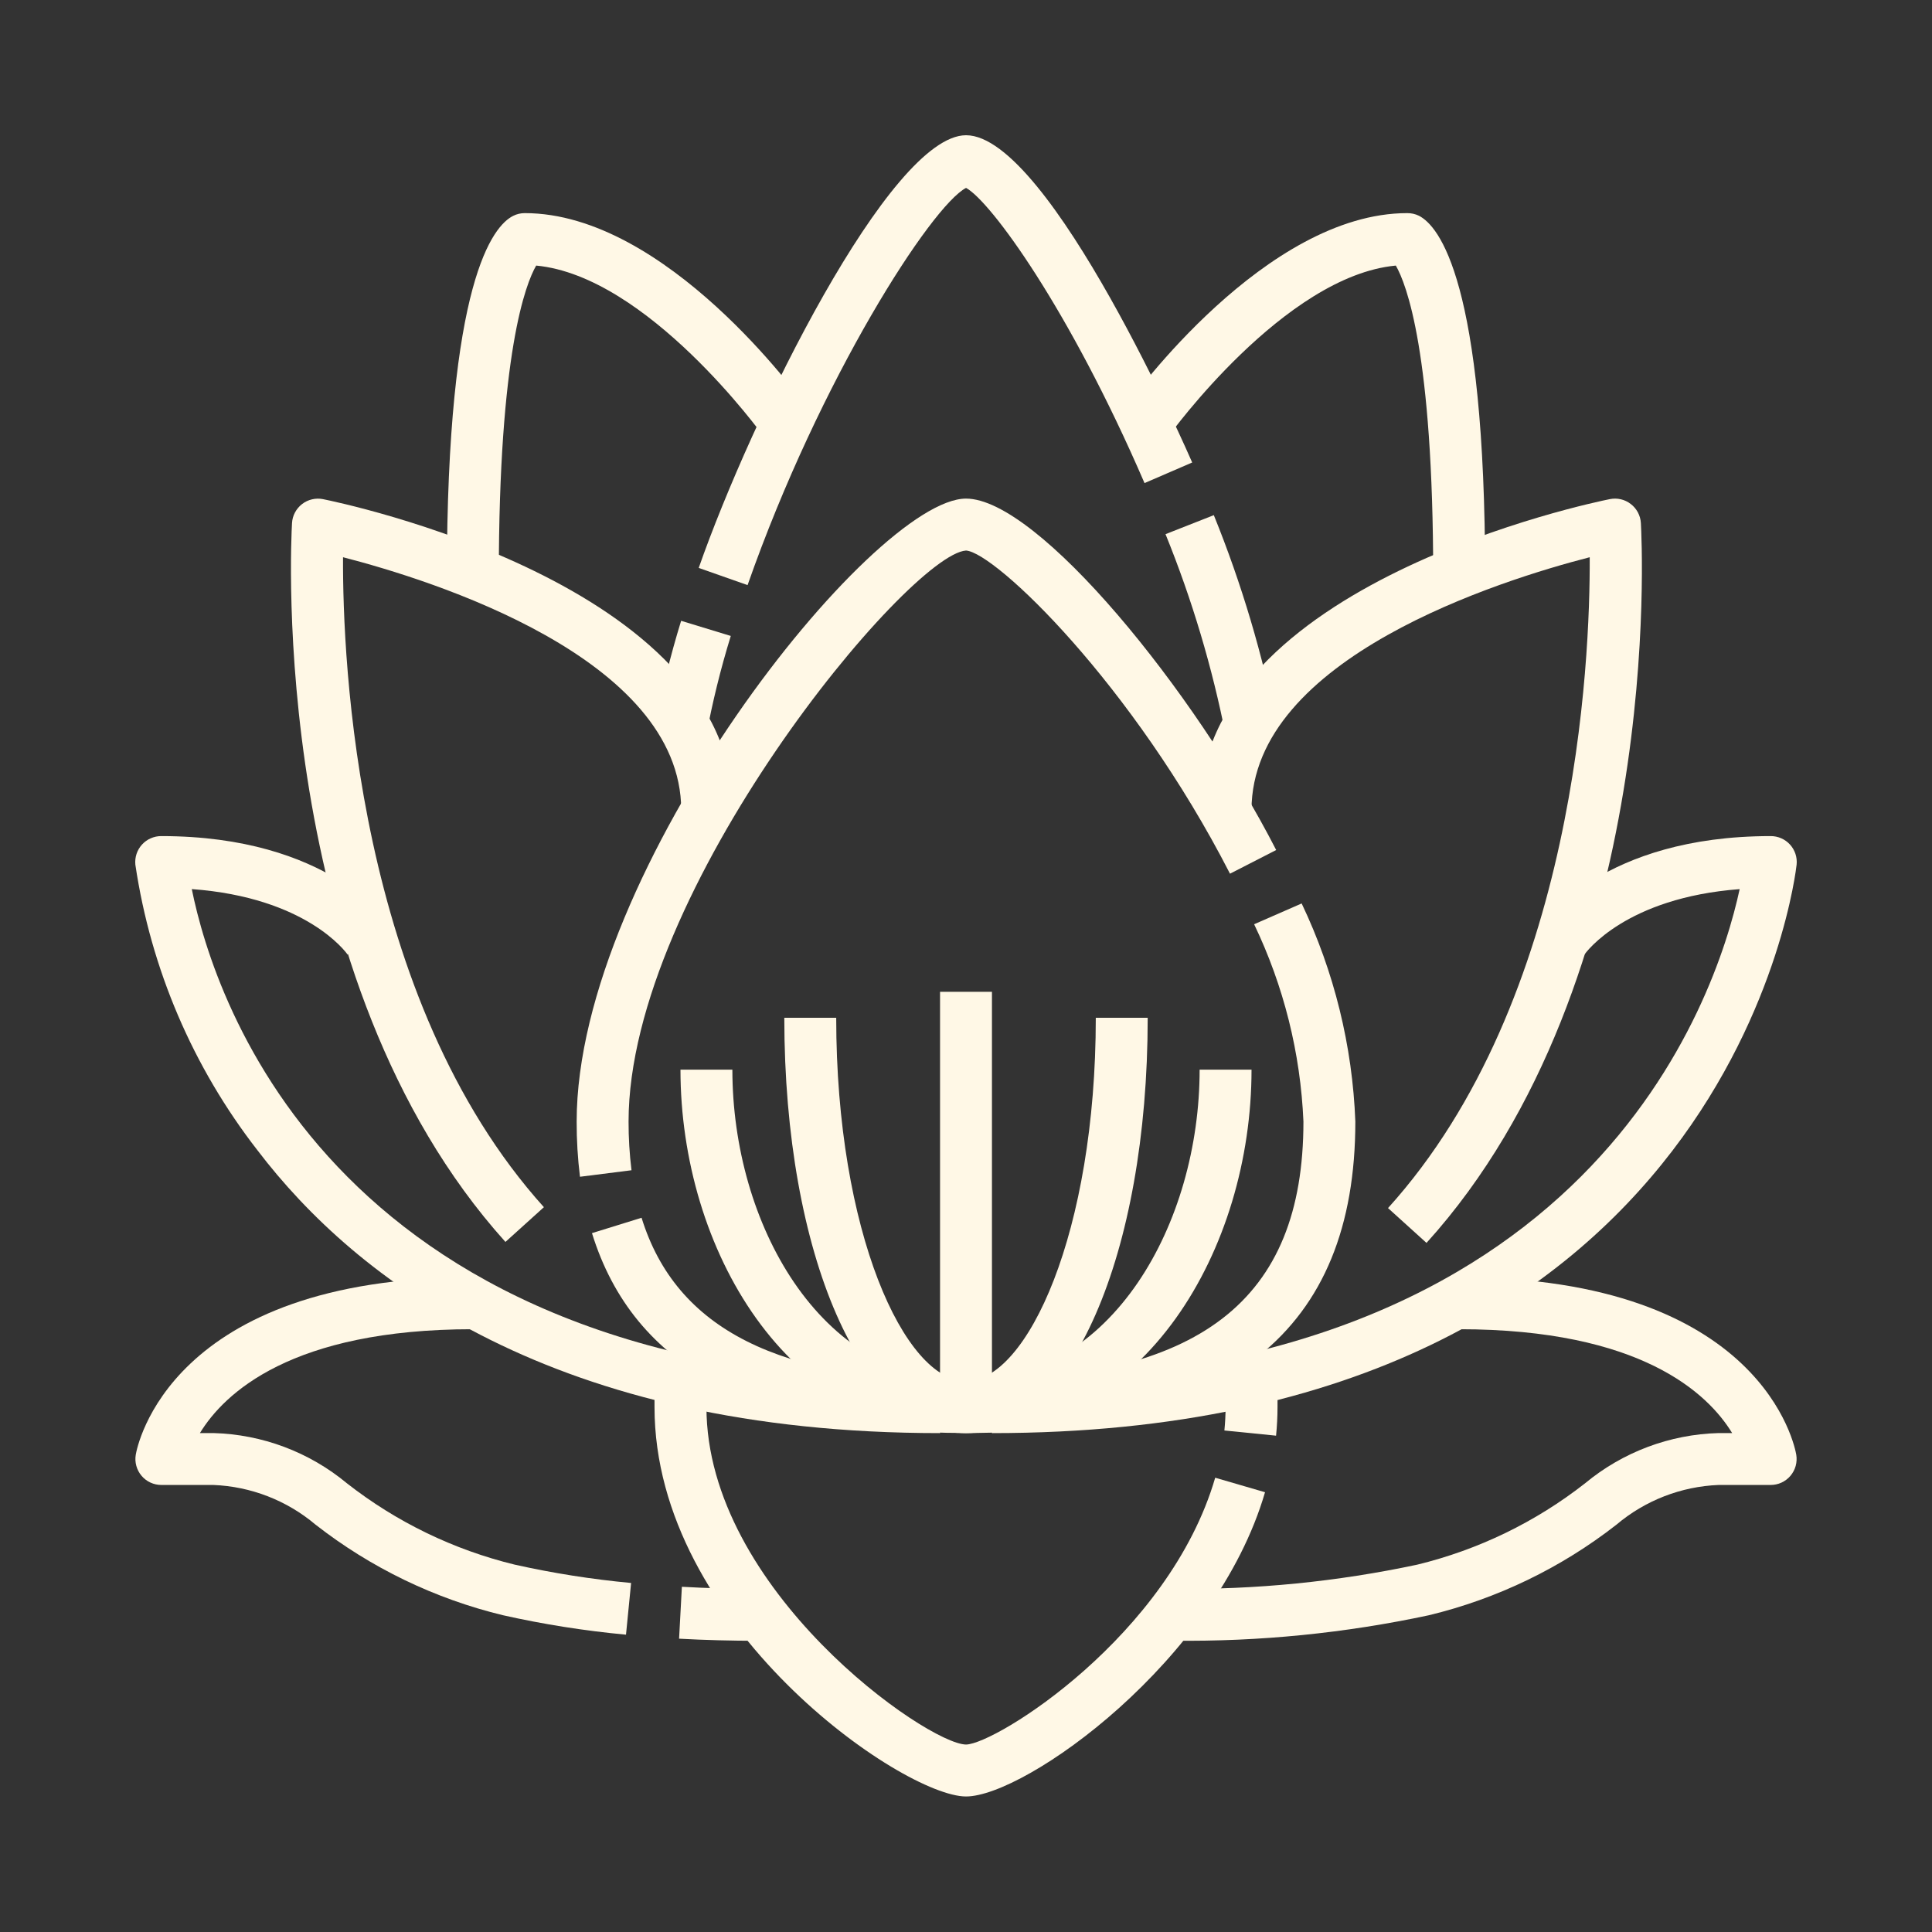
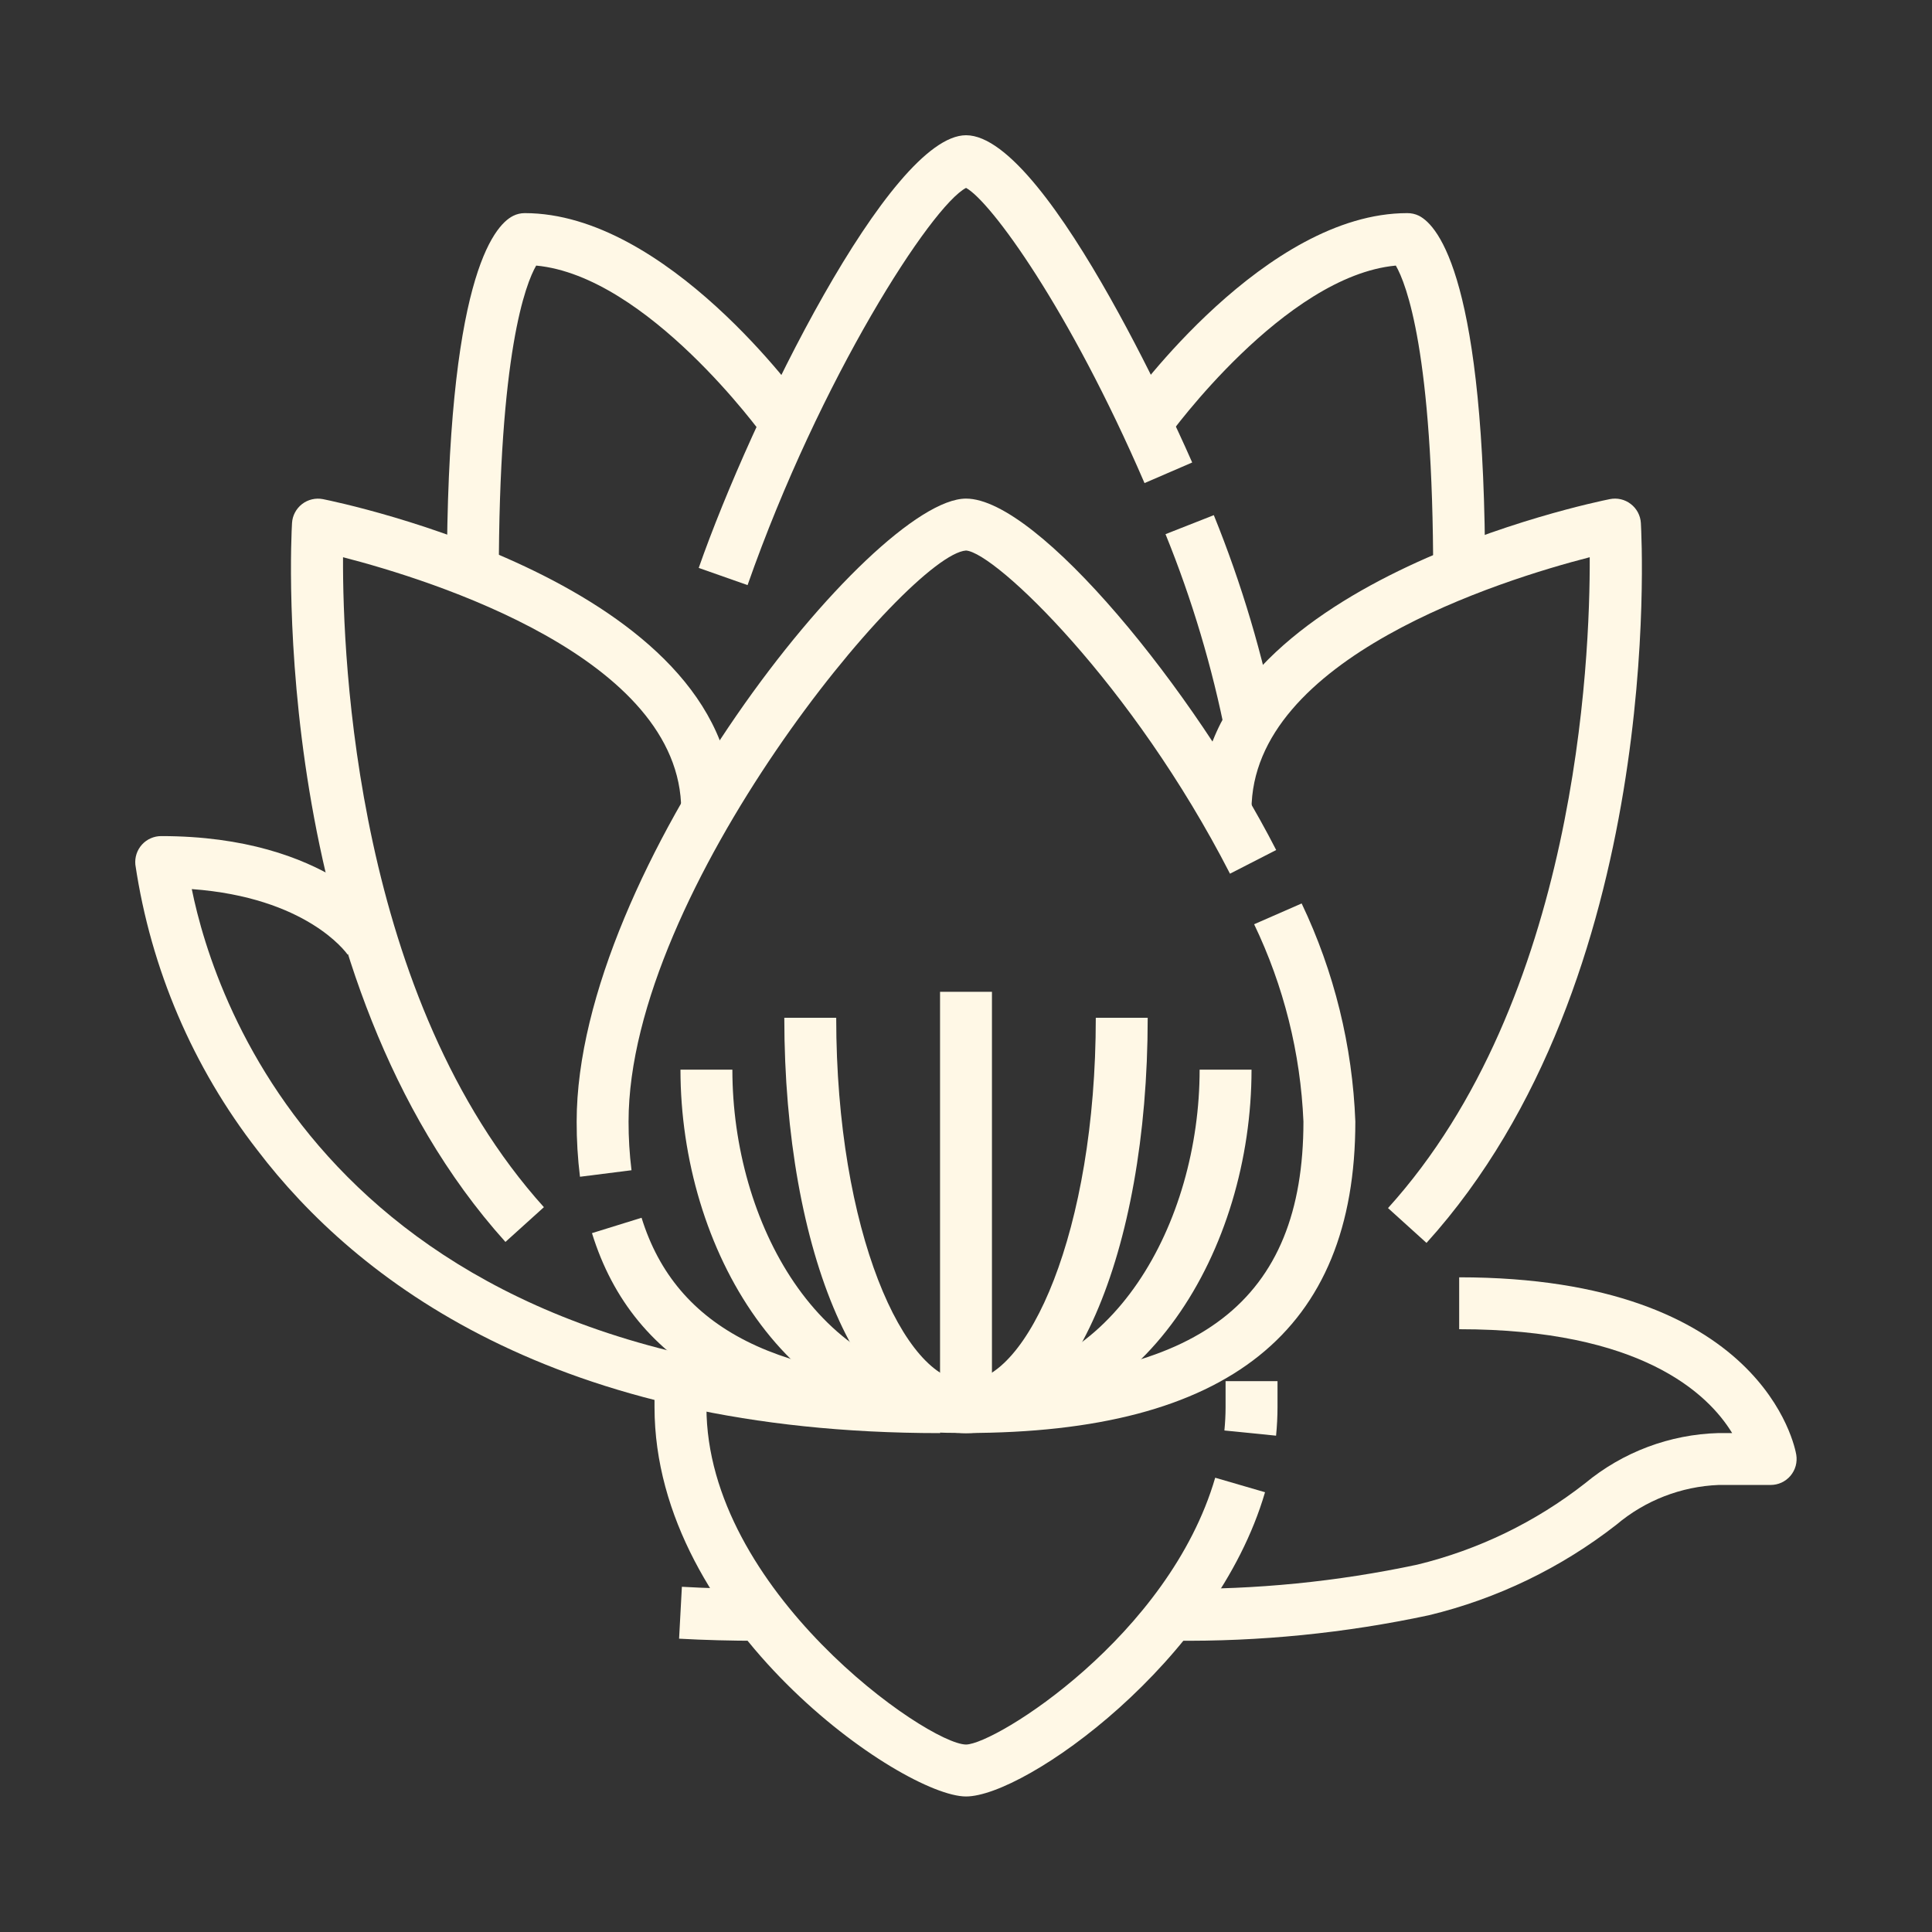
<svg xmlns="http://www.w3.org/2000/svg" width="67" height="67" viewBox="0 0 67 67" fill="none">
  <rect x="0" y="0" width="67" height="67" fill="#333333" stroke="none" />
  <path d="M33.5 49.695C26.215 49.695 21.972 47.428 20.529 42.764L22.249 42.231C23.445 46.094 27.018 47.895 33.5 47.895C41.593 47.895 45.202 45.119 45.202 38.893C45.101 36.52 44.519 34.193 43.492 32.052L45.14 31.331C46.269 33.699 46.902 36.272 47.002 38.893C47.002 46.162 42.585 49.695 33.5 49.695Z" fill="#FFF8E6" />
  <path d="M20.113 40.809C20.035 40.175 19.996 39.535 19.998 38.896C19.998 30.151 30.271 17.291 33.501 17.291C35.998 17.291 41.427 23.958 44.257 29.478L42.655 30.299C39.273 23.705 34.516 19.162 33.501 19.092C31.52 19.228 21.798 30.87 21.798 38.896C21.797 39.46 21.831 40.023 21.9 40.583L20.113 40.809Z" fill="#FFF8E6" />
  <path d="M42.516 25.552C42.043 23.148 41.341 20.794 40.419 18.524L42.094 17.865C43.06 20.246 43.794 22.715 44.287 25.237L42.516 25.552Z" fill="#FFF8E6" />
  <path d="M25.925 20.291L24.231 19.695C26.064 14.459 30.869 4.69 33.502 4.69C36.409 4.69 41.295 15.926 41.344 16.039L39.691 16.753C37.073 10.69 34.354 6.982 33.502 6.516C32.303 7.14 28.445 13.109 25.925 20.291Z" fill="#FFF8E6" />
-   <path d="M24.483 25.549L22.712 25.234C22.942 23.982 23.246 22.745 23.621 21.529L25.343 22.054C24.989 23.201 24.702 24.368 24.483 25.549Z" fill="#FFF8E6" />
  <path d="M49.47 43.103L48.135 41.895C54.67 34.672 55.146 22.921 55.13 19.324C52.072 20.111 43.401 22.812 43.401 28.094H41.601C41.601 20.245 55.247 17.425 55.824 17.31C55.95 17.284 56.081 17.285 56.207 17.314C56.333 17.343 56.451 17.399 56.553 17.478C56.656 17.556 56.74 17.656 56.801 17.77C56.861 17.884 56.897 18.01 56.904 18.139C56.94 18.782 57.732 33.97 49.47 43.103Z" fill="#FFF8E6" />
  <path d="M17.528 43.069C9.299 33.93 10.089 18.78 10.127 18.14C10.134 18.011 10.169 17.886 10.23 17.772C10.29 17.658 10.374 17.559 10.476 17.48C10.577 17.402 10.695 17.346 10.82 17.317C10.945 17.287 11.075 17.285 11.201 17.31C11.783 17.426 25.424 20.245 25.424 28.095H23.624C23.624 22.812 14.954 20.112 11.896 19.324C11.879 22.917 12.354 34.638 18.862 41.864L17.528 43.069Z" fill="#FFF8E6" />
-   <path d="M34.4 49.699V47.898C55.125 47.898 59.5 34.666 60.33 30.834C56.378 31.132 55.008 33.017 54.947 33.103L53.455 32.096C53.539 31.97 55.589 28.995 61.405 28.995C61.531 28.994 61.656 29.02 61.772 29.071C61.887 29.121 61.991 29.196 62.076 29.289C62.161 29.383 62.225 29.493 62.265 29.613C62.304 29.733 62.318 29.859 62.305 29.985C62.283 30.177 60.126 49.699 34.4 49.699Z" fill="#FFF8E6" />
  <path d="M32.6 49.699C19.212 49.699 12.338 44.366 8.93 39.892C6.689 37.01 5.23 33.597 4.694 29.985C4.682 29.859 4.696 29.733 4.735 29.613C4.775 29.493 4.839 29.383 4.924 29.289C5.009 29.196 5.112 29.121 5.228 29.071C5.344 29.02 5.468 28.994 5.595 28.995C11.411 28.995 13.46 31.97 13.545 32.096L12.053 33.103C11.992 33.013 10.619 31.123 6.651 30.833C7.432 34.696 11.626 47.898 32.6 47.898V49.699Z" fill="#FFF8E6" />
  <path d="M51.503 19.994H49.702C49.702 12.219 48.769 9.841 48.406 9.21C44.544 9.57 40.575 15.062 40.532 15.117L39.068 14.07C39.26 13.797 43.894 7.391 48.802 7.391C48.941 7.39 49.079 7.42 49.205 7.481C49.896 7.831 51.503 9.742 51.503 19.994Z" fill="#FFF8E6" />
  <path d="M17.298 19.994H15.497C15.497 9.741 17.104 7.831 17.796 7.486C17.92 7.423 18.058 7.391 18.198 7.391C23.106 7.391 27.74 13.797 27.932 14.069L26.468 15.116C26.426 15.059 22.456 9.574 18.594 9.21C18.231 9.841 17.298 12.219 17.298 19.994Z" fill="#FFF8E6" />
  <path d="M33.5 62.3C31.314 62.3 22.698 56.395 22.698 48.797V47.897H24.499V48.797C24.499 55.146 32.15 60.482 33.5 60.499C34.528 60.486 40.542 56.737 42.142 51.246L43.87 51.749C42.159 57.619 35.557 62.3 33.5 62.3Z" fill="#FFF8E6" />
  <path d="M44.253 49.788L42.461 49.608C42.487 49.337 42.502 49.067 42.502 48.797V47.897H44.303V48.797C44.303 49.13 44.285 49.459 44.253 49.788Z" fill="#FFF8E6" />
  <path d="M40.701 56.898V55.098C43.541 55.133 46.375 54.852 49.152 54.26C51.269 53.745 53.252 52.784 54.967 51.441C56.274 50.356 57.907 49.742 59.605 49.697H60.069C59.231 48.324 56.904 46.096 50.603 46.096V44.296C61.146 44.296 62.251 50.198 62.293 50.45C62.314 50.578 62.307 50.71 62.273 50.836C62.238 50.962 62.176 51.079 62.092 51.179C62.007 51.279 61.902 51.359 61.784 51.414C61.665 51.469 61.536 51.497 61.405 51.497H59.605C58.301 51.548 57.052 52.033 56.056 52.875C54.137 54.373 51.92 55.444 49.553 56.015C46.645 56.637 43.676 56.933 40.701 56.898Z" fill="#FFF8E6" />
  <path d="M26.299 56.901C25.362 56.901 24.437 56.877 23.55 56.828L23.647 55.028C24.499 55.077 25.399 55.101 26.299 55.101V56.901Z" fill="#FFF8E6" />
-   <path d="M21.709 56.689C20.274 56.555 18.849 56.33 17.444 56.015C15.078 55.443 12.863 54.372 10.945 52.875C9.948 52.033 8.699 51.548 7.396 51.497H5.595C5.465 51.497 5.336 51.469 5.217 51.414C5.098 51.359 4.993 51.279 4.909 51.179C4.824 51.079 4.763 50.962 4.728 50.836C4.693 50.71 4.686 50.578 4.708 50.45C4.749 50.198 5.855 44.296 16.398 44.296V46.096C10.103 46.096 7.773 48.321 6.933 49.697H7.396C9.093 49.742 10.727 50.356 12.033 51.441C13.749 52.784 15.732 53.745 17.849 54.26C19.18 54.557 20.528 54.77 21.886 54.896L21.709 56.689Z" fill="#FFF8E6" />
  <path d="M34.4 34.395H32.6V48.798H34.4V34.395Z" fill="#FFF8E6" />
  <path d="M33.5 49.698V47.898C35.629 47.898 38.001 42.722 38.001 35.295H39.801C39.801 43.506 37.093 49.698 33.5 49.698Z" fill="#FFF8E6" />
  <path d="M33.5 49.698C29.907 49.698 27.199 43.506 27.199 35.295H28.999C28.999 42.722 31.371 47.898 33.5 47.898V49.698Z" fill="#FFF8E6" />
  <path d="M33.5 49.697V47.897C38.572 47.897 41.602 42.406 41.602 37.095H43.402C43.402 43.29 39.698 49.697 33.5 49.697Z" fill="#FFF8E6" />
  <path d="M33.5 49.697C27.302 49.697 23.598 43.29 23.598 37.095H25.398C25.398 42.406 28.428 47.897 33.5 47.897V49.697Z" fill="#FFF8E6" />
</svg>